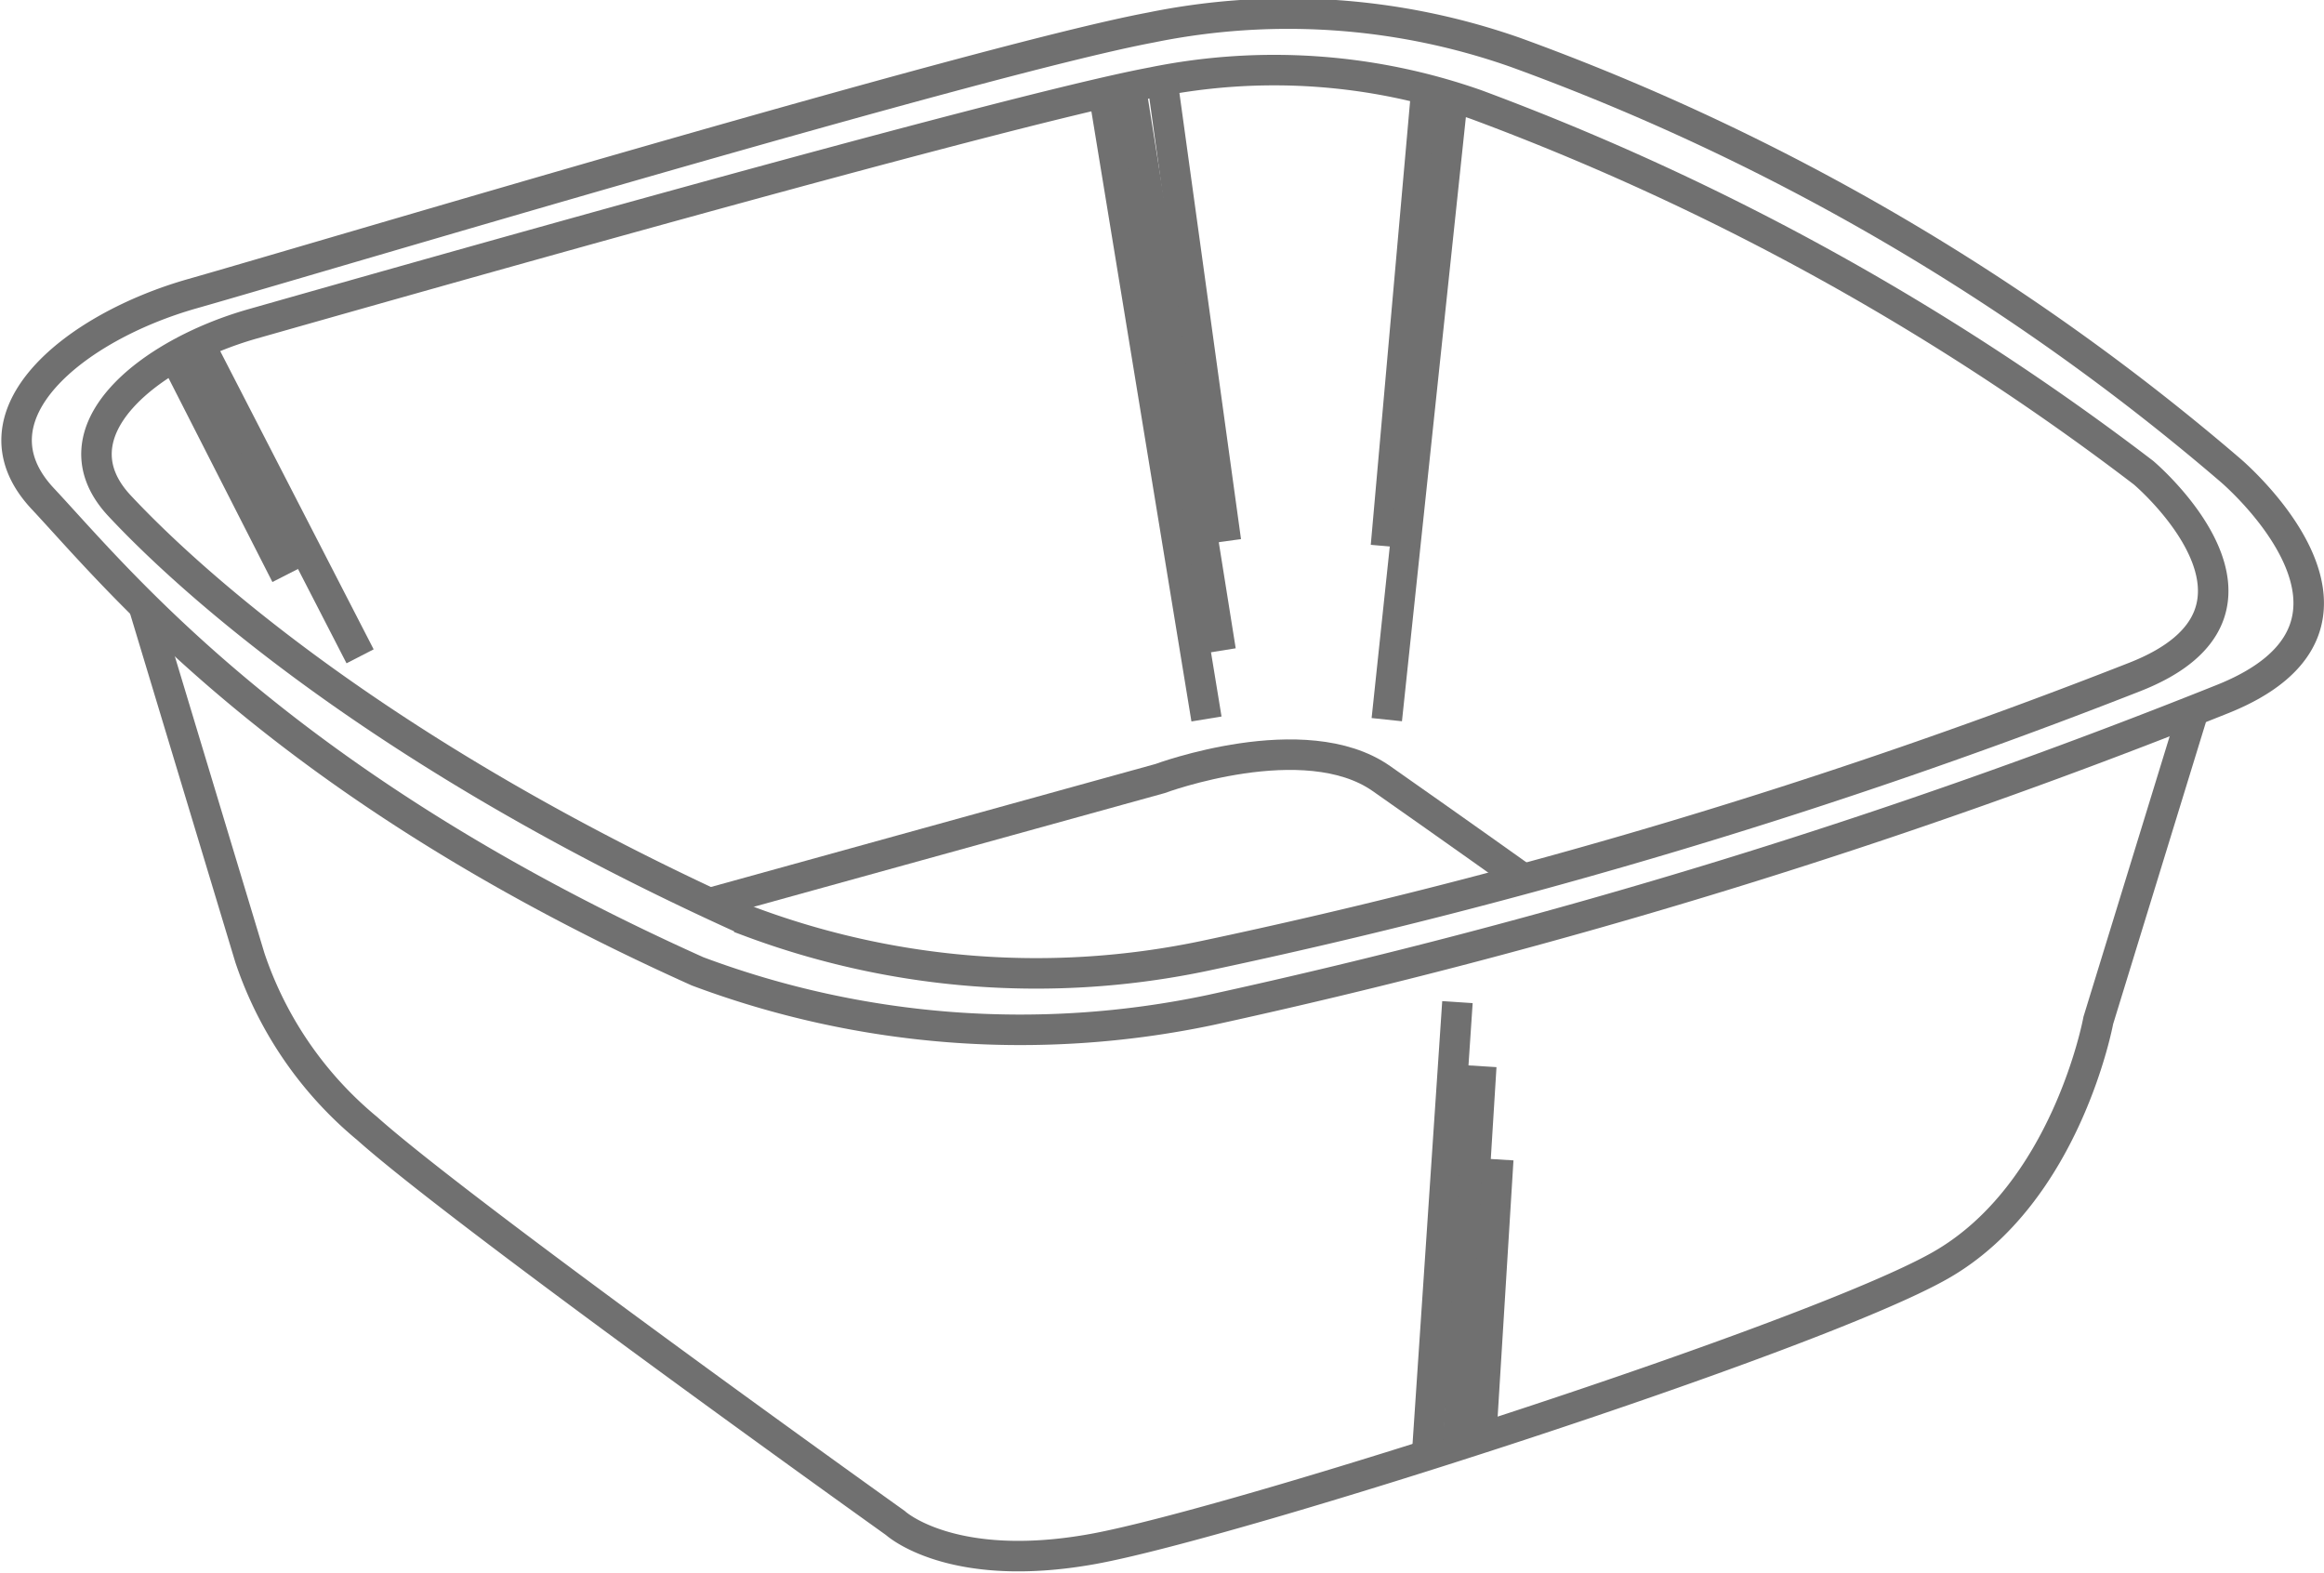
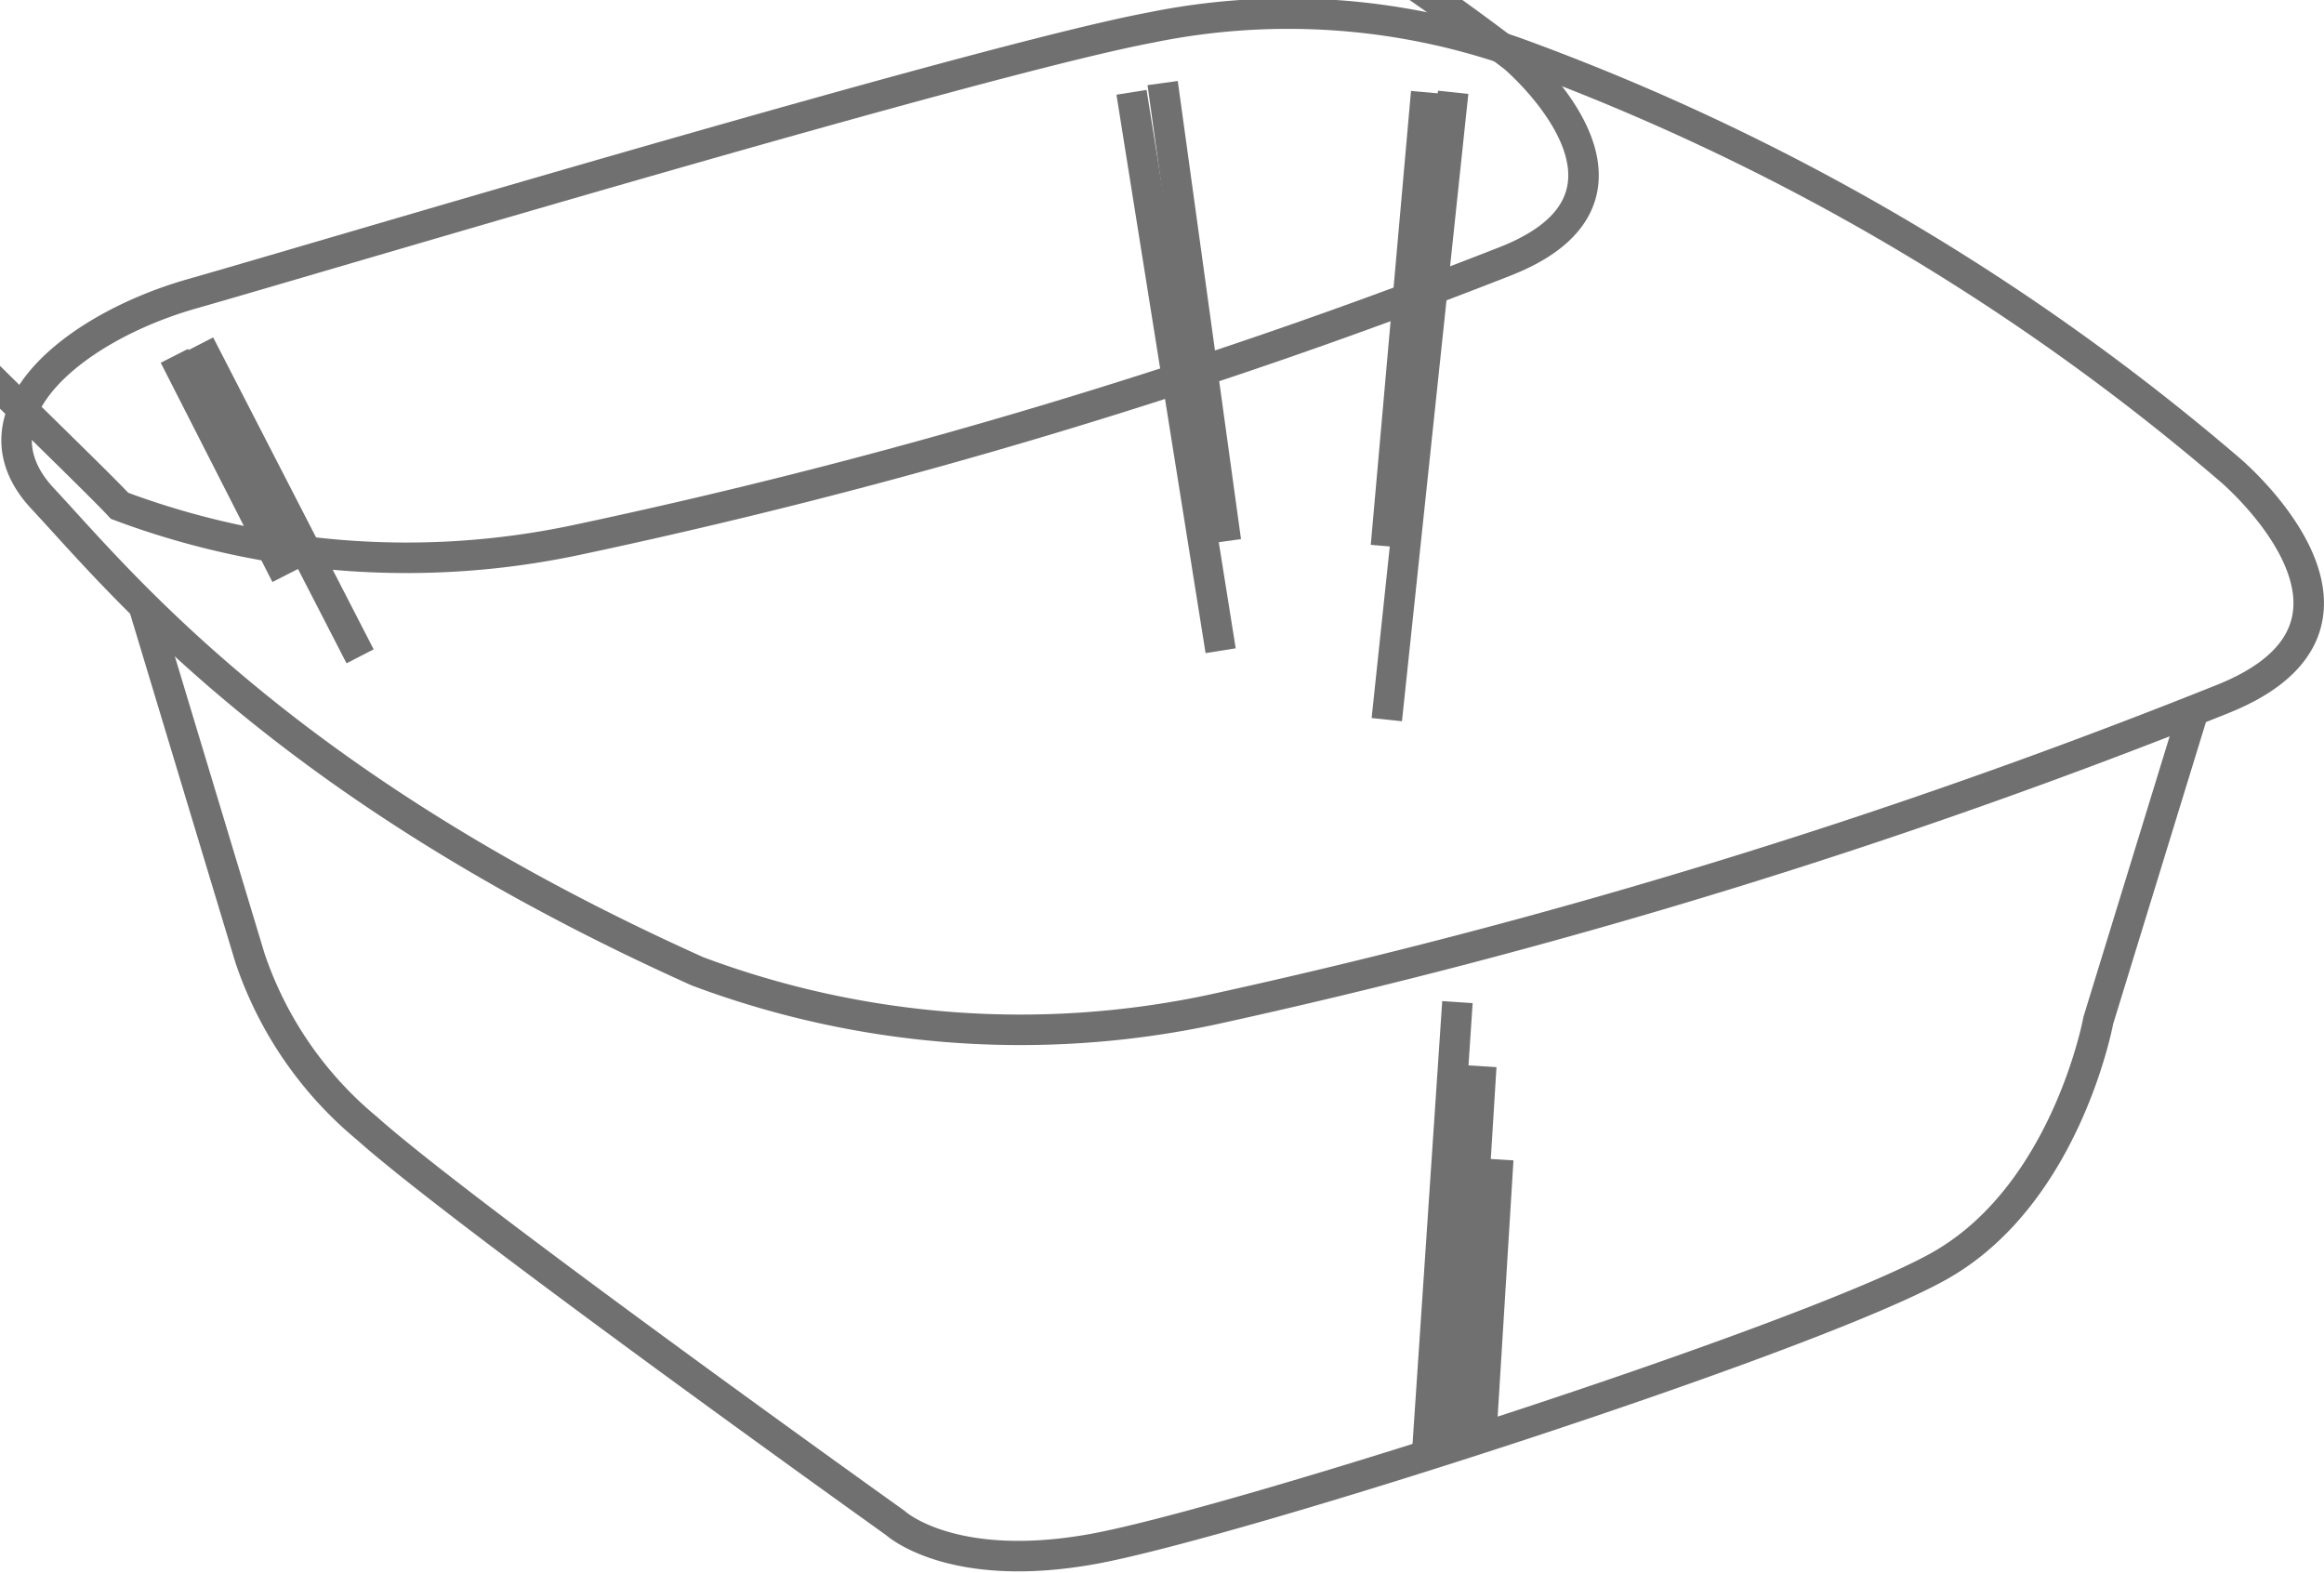
<svg xmlns="http://www.w3.org/2000/svg" viewBox="0 0 76.189 51.557" height="51.557" width="76.189" class="w-16 max-h-16">
  <g id="Group_344" data-name="Group 344" transform="translate(0.544 0.451)">
    <g id="Group_343" data-name="Group 343" transform="translate(0)">
      <g id="Group_342" data-name="Group 342">
        <path id="Path_500" data-name="Path 500" d="M973.508,5846.3c2.545,2.723,7.9,9.405,21.472,15.5a30.184,30.184,0,0,0,16.813,1.267,209.48,209.48,0,0,0,33.1-10.161c6.336-2.473.335-7.537.335-7.537a75.693,75.693,0,0,0-23.429-13.691,22.461,22.461,0,0,0-11.959-.818c-5.618,1.053-27.556,7.629-31.418,8.724S970.963,5843.575,973.508,5846.3Z" transform="translate(-972.655 -5830.409)" fill="none" stroke="#707070" stroke-width="1" />
-         <path id="Path_501" data-name="Path 501" d="M961.891,5844.688c2.262,2.42,8.58,8.2,20.643,13.623a26.834,26.834,0,0,0,14.944,1.126,192.819,192.819,0,0,0,30.465-9.135c5.632-2.2.3-6.7.3-6.7a84.479,84.479,0,0,0-21.87-12.065,19.968,19.968,0,0,0-10.63-.728c-4.994.935-26.051,6.938-29.483,7.911S959.629,5842.269,961.891,5844.688Z" transform="translate(-958.514 -5828.557)" fill="none" stroke="#707070" stroke-width="1" />
+         <path id="Path_501" data-name="Path 501" d="M961.891,5844.688a26.834,26.834,0,0,0,14.944,1.126,192.819,192.819,0,0,0,30.465-9.135c5.632-2.2.3-6.7.3-6.7a84.479,84.479,0,0,0-21.87-12.065,19.968,19.968,0,0,0-10.63-.728c-4.994.935-26.051,6.938-29.483,7.911S959.629,5842.269,961.891,5844.688Z" transform="translate(-958.514 -5828.557)" fill="none" stroke="#707070" stroke-width="1" />
        <path id="Path_502" data-name="Path 502" d="M1003.678,5974.689l3.453,11.438a12.363,12.363,0,0,0,3.847,5.6c3.173,2.838,17.312,12.929,17.312,12.929s1.831,1.694,6.48.853,23.655-6.943,27.788-9.3,5.171-8.028,5.171-8.028l3.123-10.161" transform="translate(-999.483 -5955.183)" fill="none" stroke="#707070" stroke-width="1" />
-         <path id="Path_503" data-name="Path 503" d="M1141.309,6014.888l14.682-4.062s4.745-1.762,7.258,0,4.586,3.24,4.586,3.24" transform="translate(-1118.506 -5985.755)" fill="none" stroke="#707070" stroke-width="1" />
-         <path id="Path_504" data-name="Path 504" d="M1236.264,5849.451l3.369,20.543" transform="translate(-1200.624 -5846.876)" fill="none" stroke="#707070" stroke-width="1" />
        <path id="Path_505" data-name="Path 505" d="M1243,5849.451l2.922,18.305" transform="translate(-1206.449 -5846.876)" fill="none" stroke="#707070" stroke-width="1" />
        <path id="Path_506" data-name="Path 506" d="M1250.547,5847.213l2.073,15.018" transform="translate(-1212.975 -5844.941)" fill="none" stroke="#707070" stroke-width="1" />
        <path id="Path_507" data-name="Path 507" d="M1306.02,5849.451l-1.319,14.878" transform="translate(-1259.808 -5846.876)" fill="none" stroke="#707070" stroke-width="1" />
        <path id="Path_508" data-name="Path 508" d="M1307.078,5849.451l-2.176,20.565" transform="translate(-1259.982 -5846.876)" fill="none" stroke="#707070" stroke-width="1" />
        <path id="Path_509" data-name="Path 509" d="M1017.031,5910.57l5.262,10.226" transform="translate(-1011.032 -5899.732)" fill="none" stroke="#707070" stroke-width="1" />
        <path id="Path_510" data-name="Path 510" d="M1010.906,5913.357l3.661,7.187" transform="translate(-1005.735 -5902.143)" fill="none" stroke="#707070" stroke-width="1" />
      </g>
    </g>
    <path id="Path_511" data-name="Path 511" d="M403.412,4965.931l.986-14.71" transform="translate(-357.162 -4918.821)" fill="none" stroke="#707070" stroke-width="1" />
    <path id="Path_512" data-name="Path 512" d="M405.538,4968.36l.781-12.61" transform="translate(-358.302 -4921.25)" fill="none" stroke="#707070" stroke-width="1" />
    <path id="Path_513" data-name="Path 513" d="M407.224,4971.353l.556-9.009" transform="translate(-359.206 -4924.787)" fill="none" stroke="#707070" stroke-width="1" />
  </g>
</svg>